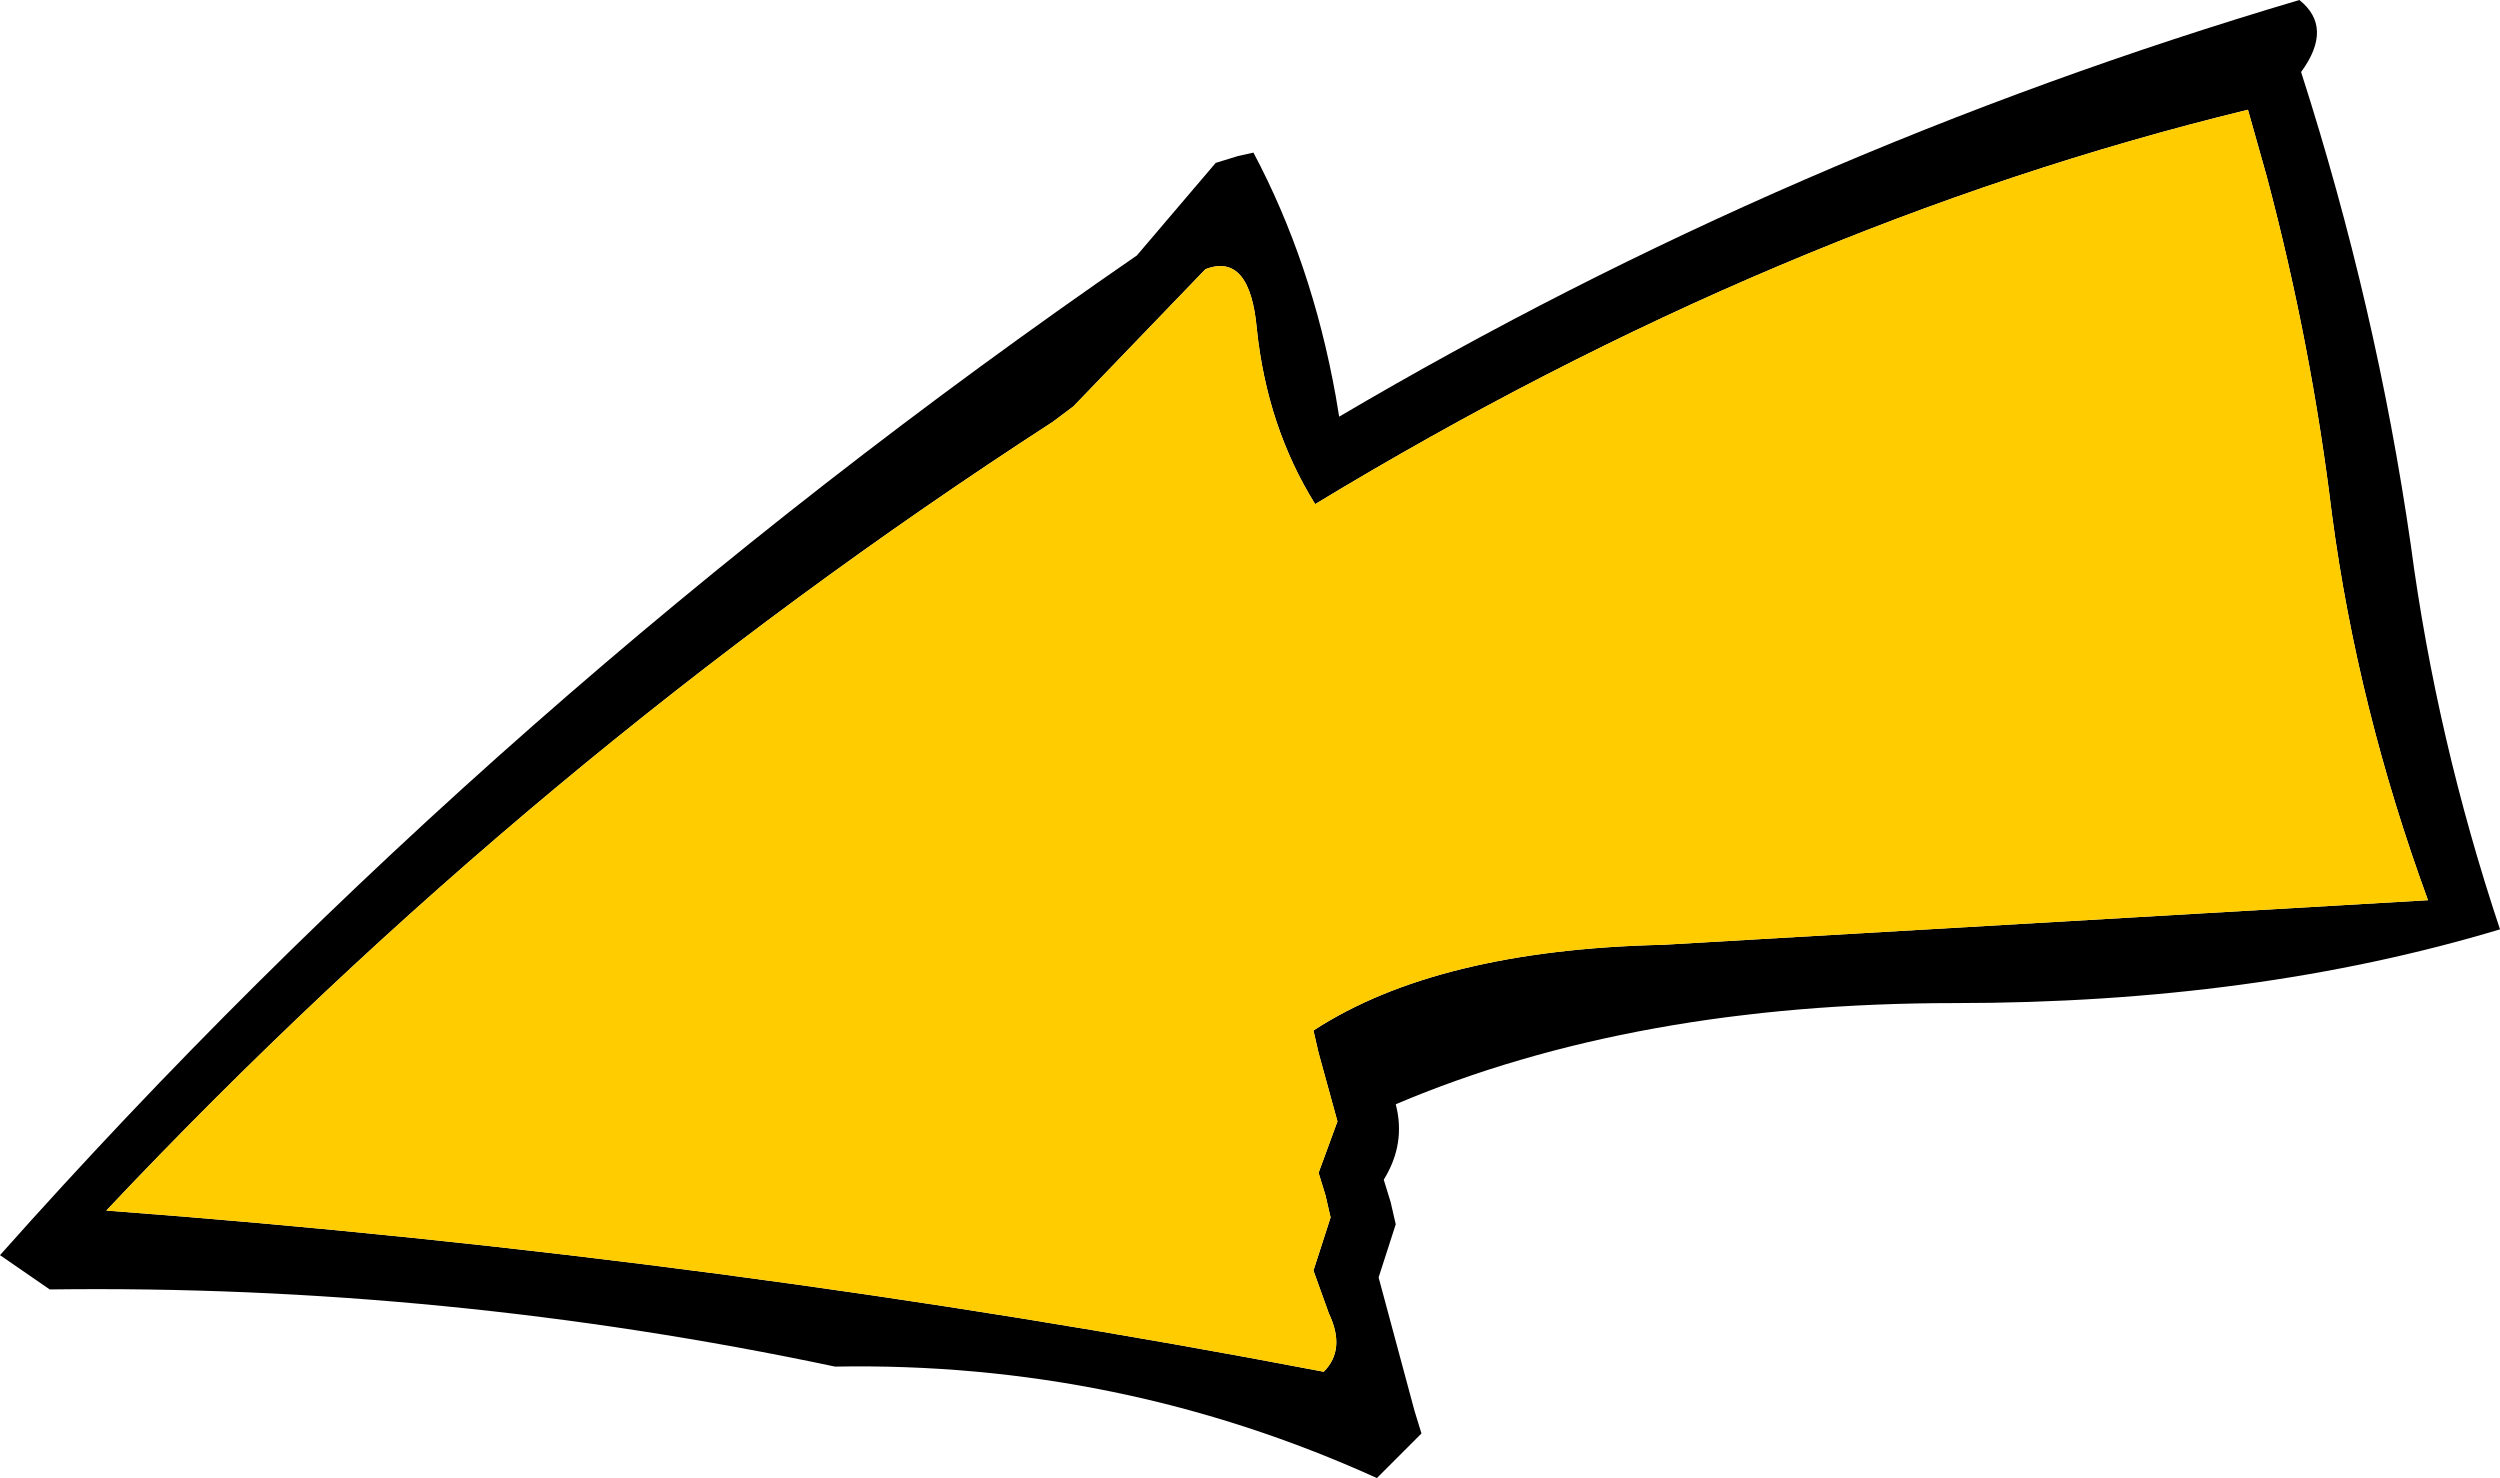
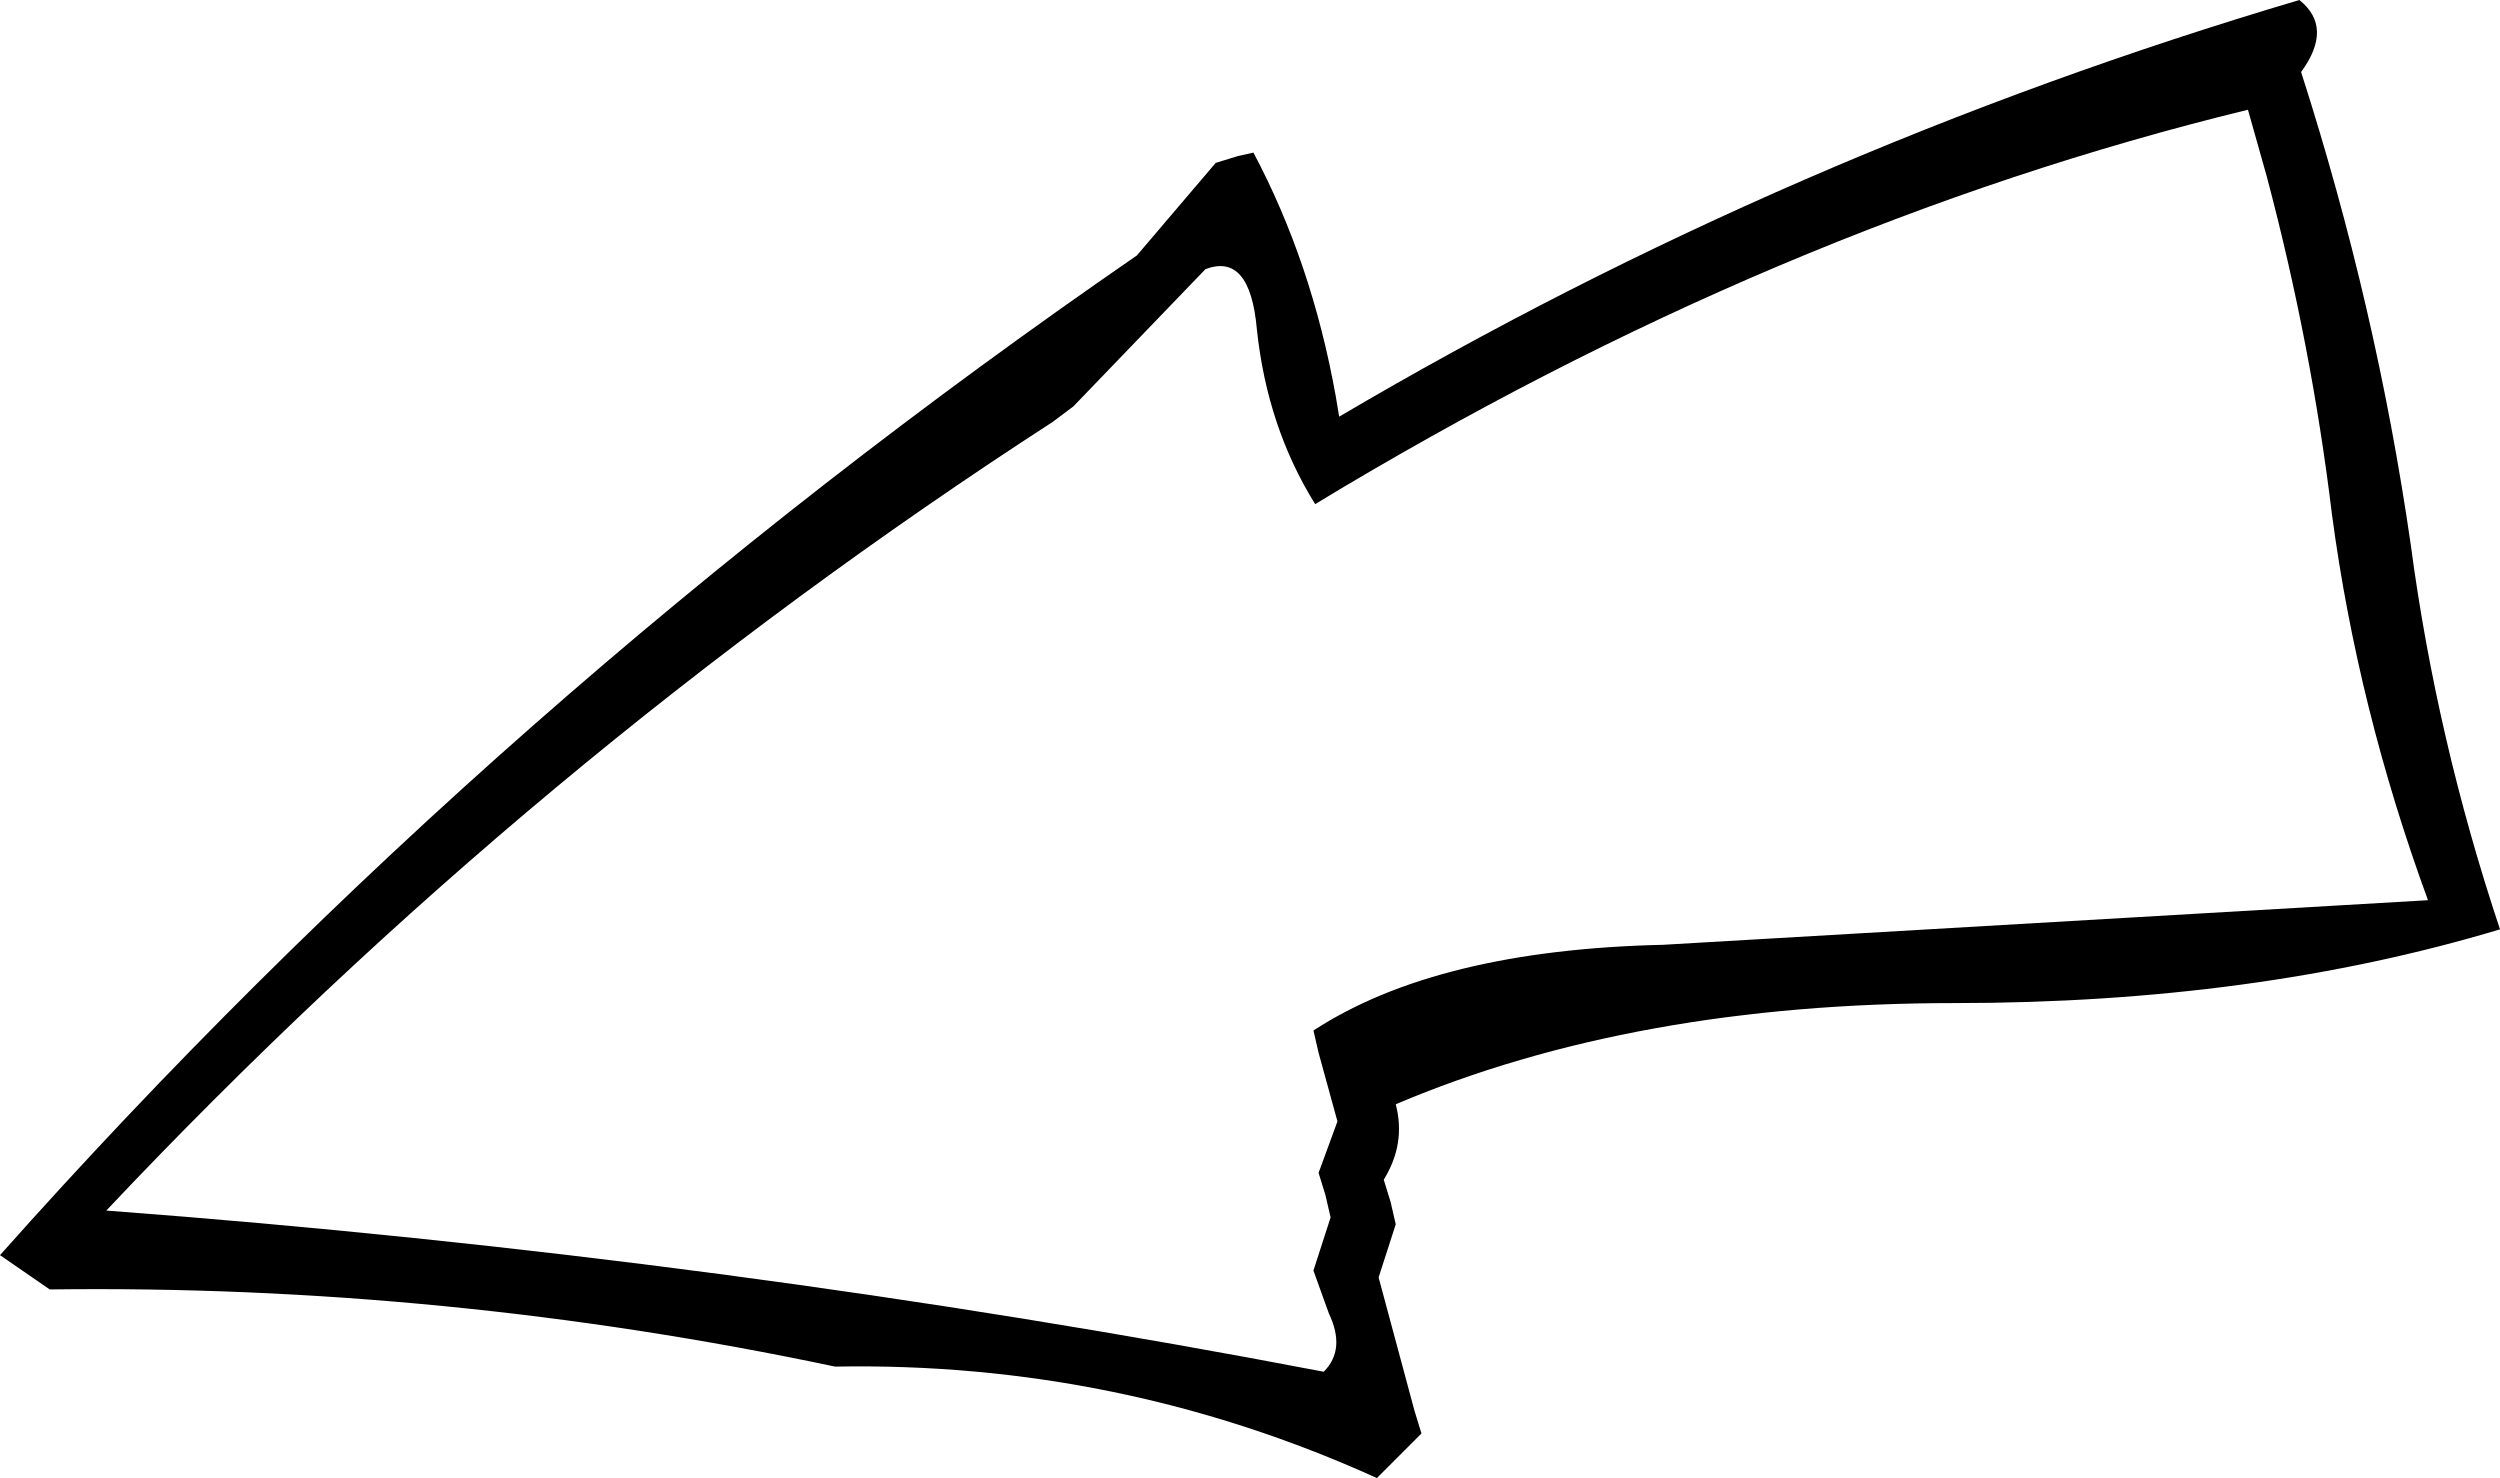
<svg xmlns="http://www.w3.org/2000/svg" height="43.1px" width="72.9px">
  <g transform="matrix(1.0, 0.0, 0.0, 1.0, 25.25, 32.9)">
    <path d="M11.3 -28.45 Q13.0 -25.25 13.7 -21.35 L13.8 -20.75 Q26.95 -28.5 41.8 -32.9 42.8 -32.1 41.85 -30.8 44.05 -23.95 45.05 -17.0 45.8 -11.35 47.65 -5.8 40.5 -3.65 31.75 -3.65 22.4 -3.65 15.45 -0.7 15.75 0.45 15.1 1.5 L15.3 2.15 15.45 2.8 14.95 4.35 16.0 8.25 16.2 8.9 14.9 10.2 Q7.4 6.8 -0.9 6.95 -12.25 4.55 -23.8 4.7 L-25.25 3.7 Q-10.75 -12.6 7.9 -25.45 L10.2 -28.15 10.85 -28.35 11.3 -28.45 M11.4 -23.3 Q11.2 -25.55 9.9 -25.05 L6.05 -21.05 5.45 -20.6 Q-9.75 -10.75 -22.15 2.4 -4.15 3.75 13.35 7.1 14.0 6.45 13.5 5.4 L13.05 4.15 13.55 2.6 13.4 1.95 13.2 1.3 13.75 -0.2 13.2 -2.2 13.05 -2.85 Q16.65 -5.2 23.25 -5.35 L45.55 -6.65 Q43.5 -12.25 42.75 -17.9 42.15 -22.85 40.85 -27.75 L40.3 -29.7 Q26.55 -26.35 13.1 -18.2 11.7 -20.45 11.4 -23.3" fill="#000000" fill-rule="evenodd" stroke="none" />
-     <path d="M11.4 -23.3 Q11.7 -20.45 13.1 -18.2 26.55 -26.35 40.3 -29.7 L40.85 -27.75 Q42.15 -22.85 42.75 -17.9 43.5 -12.25 45.55 -6.65 L23.25 -5.35 Q16.65 -5.2 13.05 -2.85 L13.2 -2.2 13.75 -0.2 13.2 1.3 13.4 1.95 13.55 2.6 13.05 4.15 13.5 5.4 Q14.0 6.45 13.35 7.1 -4.15 3.75 -22.15 2.4 -9.75 -10.75 5.45 -20.6 L6.05 -21.05 9.9 -25.05 Q11.2 -25.55 11.4 -23.3" fill="#ffcc00" fill-rule="evenodd" stroke="none" />
  </g>
</svg>